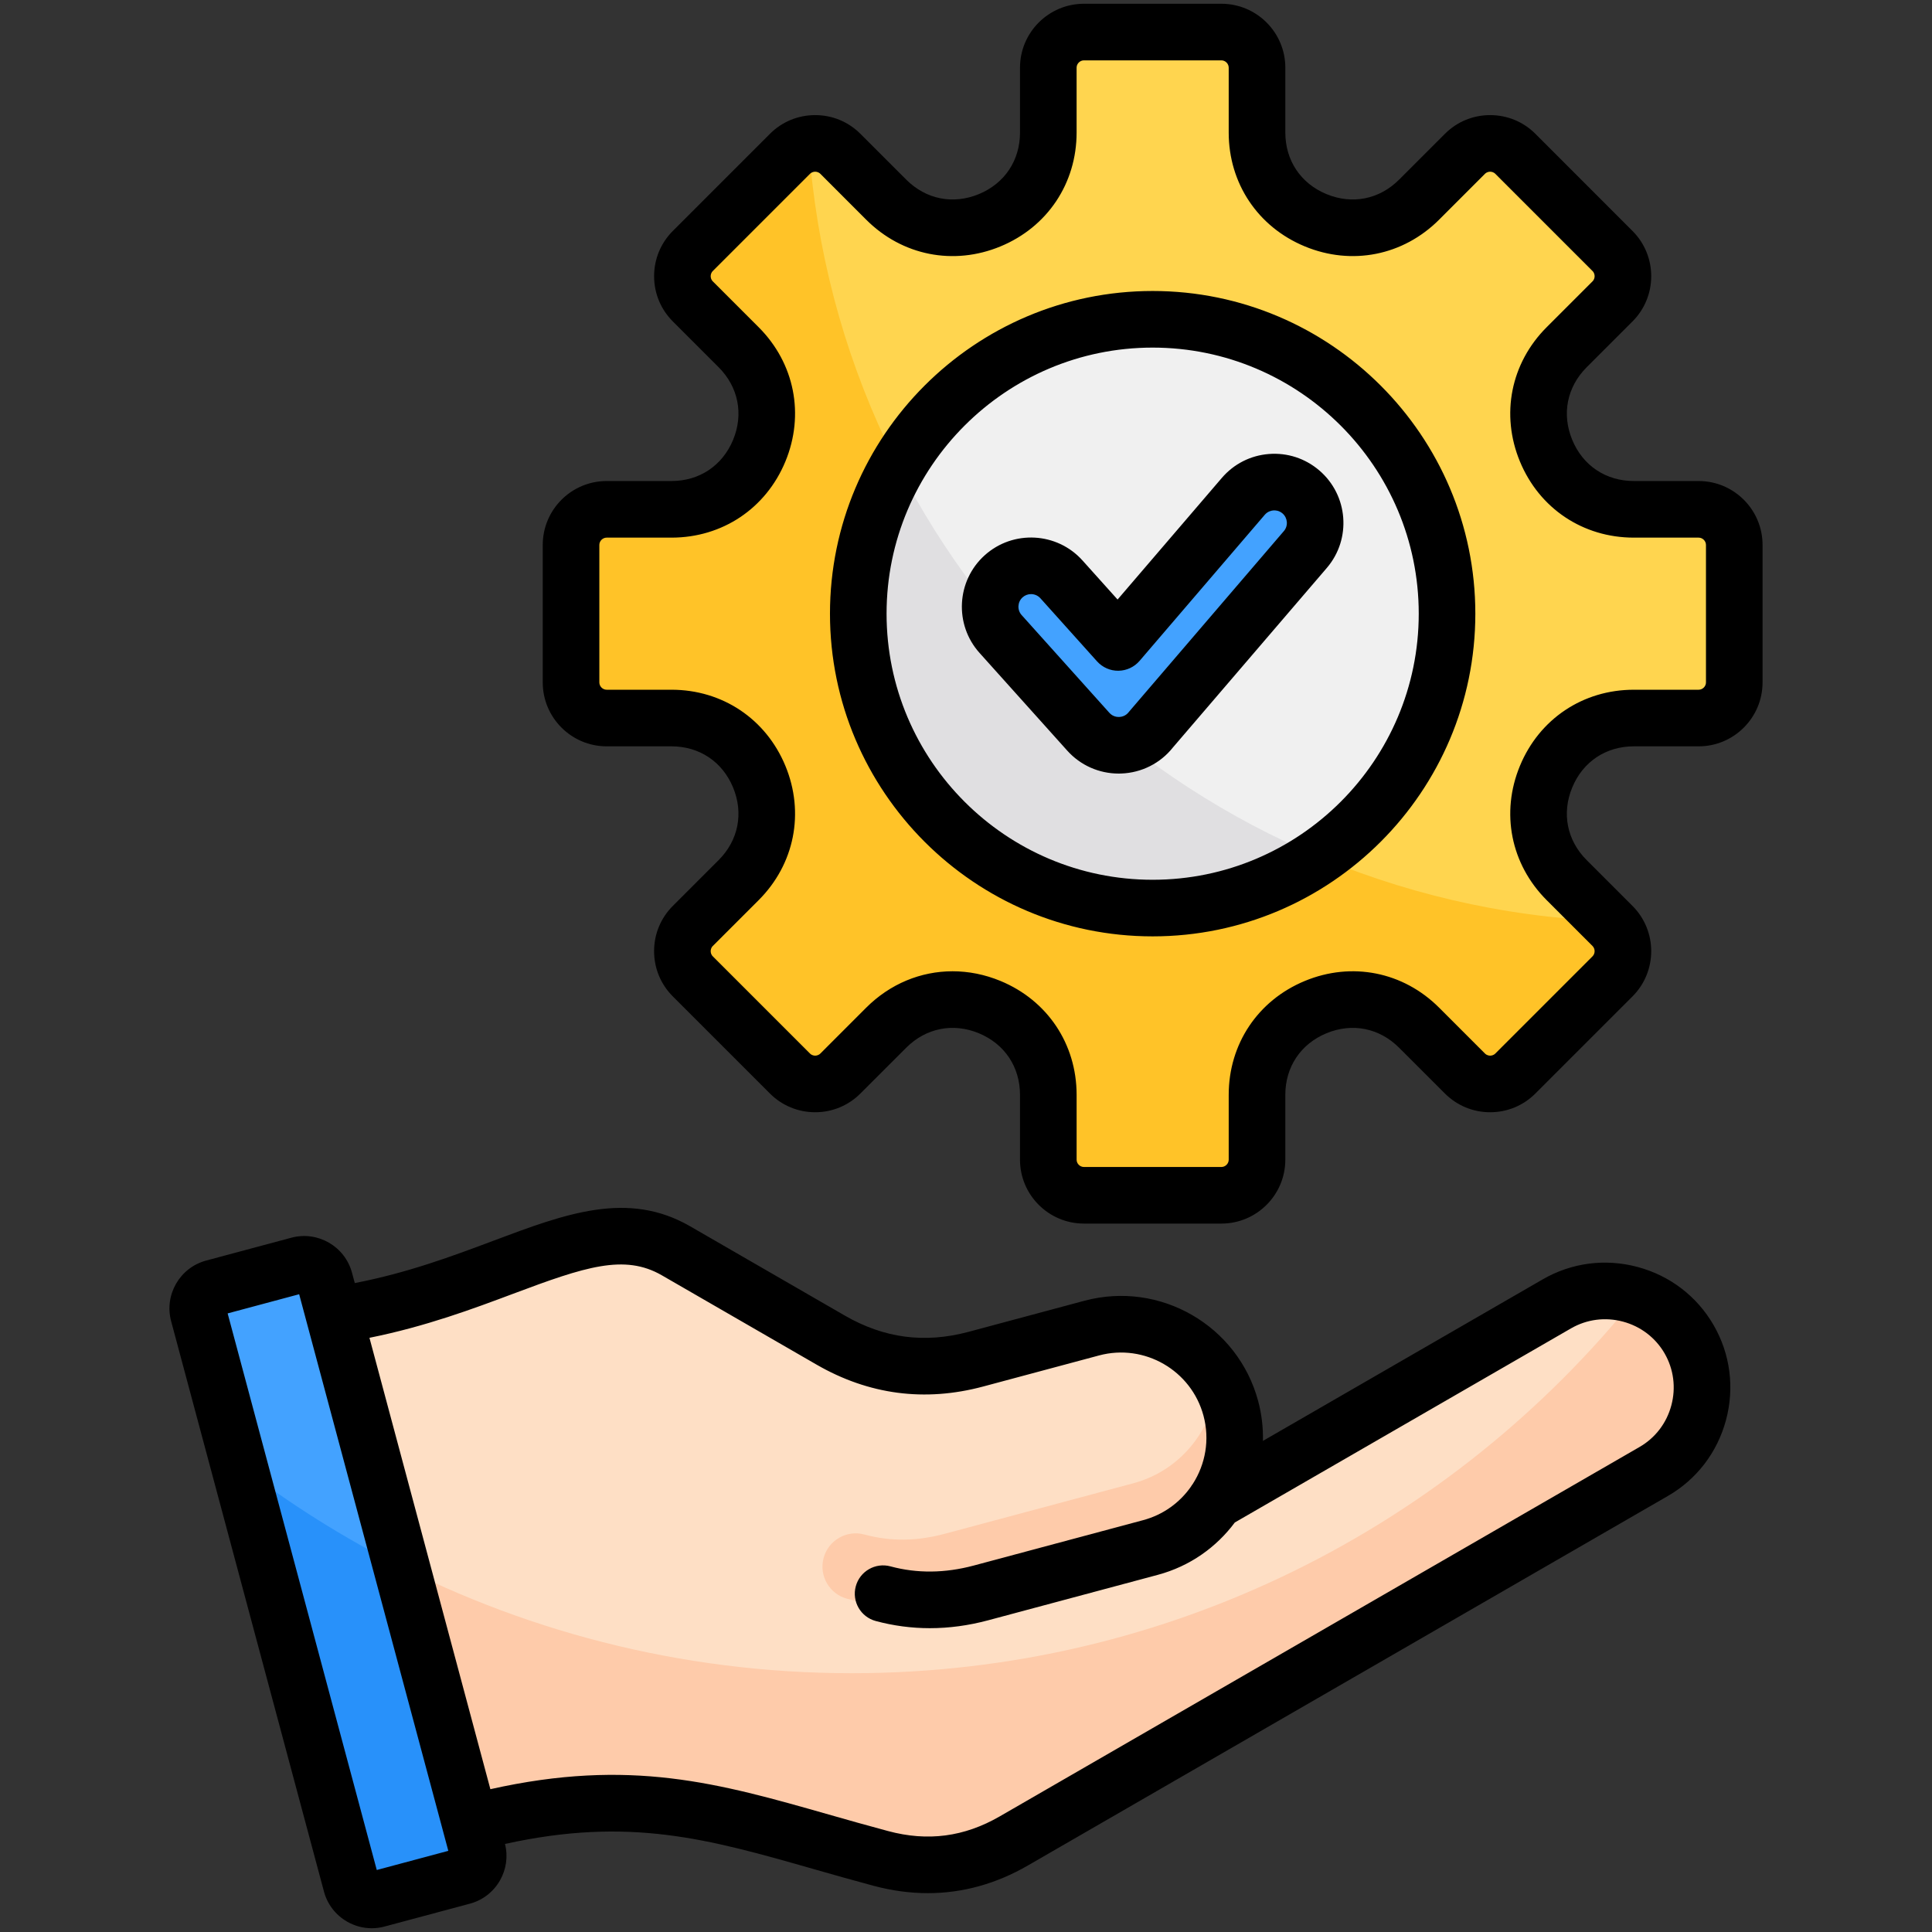
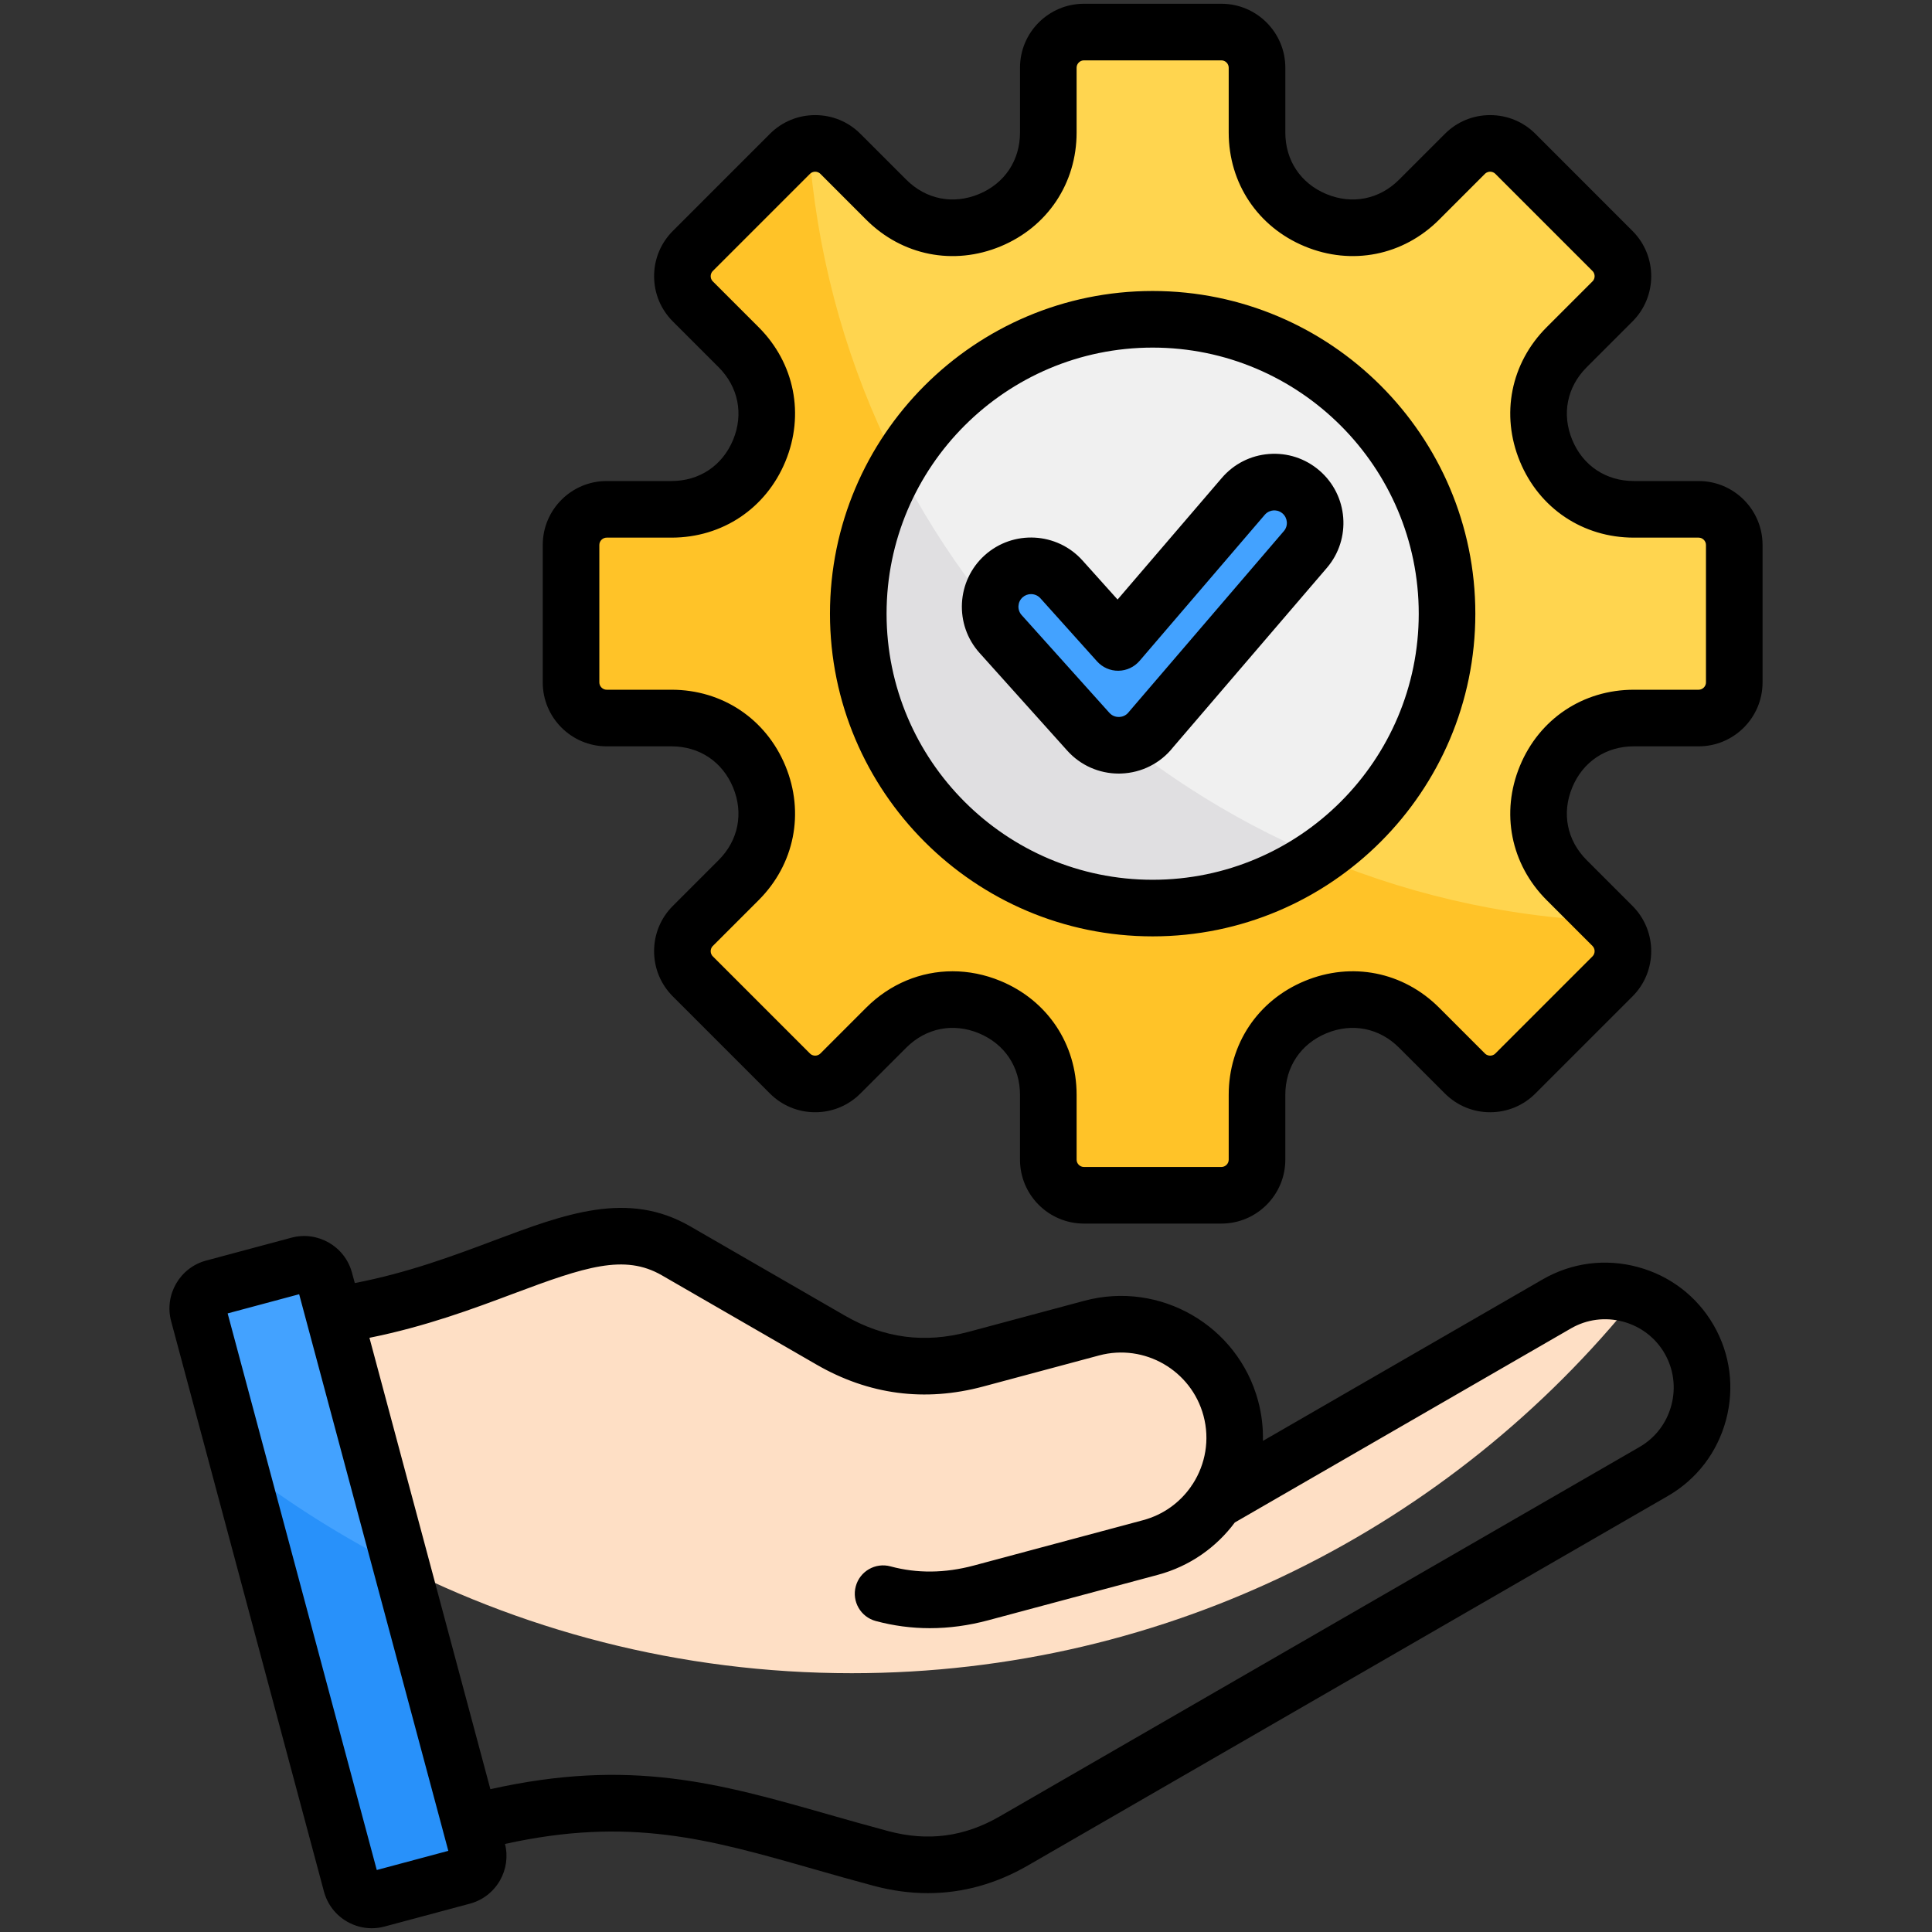
<svg xmlns="http://www.w3.org/2000/svg" id="Layer_1" enable-background="new 0 0 512 512" viewBox="0 0 512 512">
  <rect x="0" y="0" width="512" height="512" fill="#333333" stroke="none" />
  <g clip-rule="evenodd" fill-rule="evenodd">
    <g>
      <g>
        <path d="m287.246 8.501h36.43c5.19 0 9.437 4.246 9.437 9.436v17.186c0 10.395 5.931 19.272 15.535 23.249 9.604 3.978 20.073 1.896 27.424-5.456l12.153-12.153c3.671-3.67 9.676-3.67 13.346 0l25.76 25.762c3.67 3.67 3.67 9.675 0 13.345l-12.153 12.153c-7.351 7.351-9.433 17.821-5.456 27.424 3.978 9.604 12.854 15.535 23.249 15.535l17.187.001c5.19 0 9.436 4.246 9.436 9.437v36.431c0 5.19-4.246 9.436-9.436 9.436h-17.188c-10.395 0-19.271 5.931-23.249 15.535s-1.896 20.074 5.455 27.424l12.153 12.153c3.671 3.671 3.671 9.675 0 13.345l-25.76 25.762c-3.67 3.67-9.676 3.67-13.346 0l-12.153-12.153c-7.351-7.351-17.82-9.433-27.424-5.456-9.604 3.979-15.534 12.854-15.534 23.249v17.187c0 5.19-4.246 9.437-9.437 9.437h-36.431c-5.19 0-9.437-4.246-9.437-9.437v-17.186c0-10.396-5.931-19.272-15.534-23.25-9.604-3.978-20.074-1.895-27.424 5.456l-12.153 12.153c-3.67 3.67-9.675 3.67-13.345 0l-25.76-25.761c-3.67-3.671-3.67-9.675 0-13.345l12.153-12.153c7.351-7.351 9.433-17.821 5.456-27.424-3.978-9.604-12.854-15.534-23.25-15.534l-17.187-.001c-5.19 0-9.436-4.246-9.436-9.436v-36.431c0-5.19 4.246-9.437 9.436-9.437h17.186c10.395 0 19.27-5.931 23.249-15.535 3.978-9.604 1.896-20.074-5.455-27.424l-12.153-12.153c-3.67-3.671-3.67-9.675 0-13.345l25.76-25.762c3.67-3.67 9.675-3.67 13.345 0l12.153 12.153c7.351 7.351 17.821 9.433 27.424 5.456 9.604-3.978 15.535-12.854 15.535-23.249v-17.187c0-5.19 4.246-9.436 9.437-9.436z" fill="#ffc328" />
        <path d="m287.246 8.501h36.43c5.19 0 9.437 4.246 9.437 9.436v17.186c0 10.395 5.931 19.272 15.535 23.249 9.604 3.978 20.073 1.896 27.424-5.456l12.153-12.153c3.671-3.67 9.676-3.67 13.346 0l25.76 25.762c3.67 3.67 3.67 9.675 0 13.345l-12.153 12.153c-7.351 7.351-9.433 17.821-5.456 27.424 3.978 9.604 12.854 15.535 23.249 15.535l17.187.001c5.19 0 9.436 4.246 9.436 9.437v36.431c0 5.19-4.246 9.436-9.436 9.436h-17.188c-10.395 0-19.271 5.931-23.249 15.535s-1.896 20.074 5.455 27.424l10.889 10.888c-112.904-4.732-203.976-93.878-211.743-205.971 2.948-.534 6.105.333 8.373 2.599l12.153 12.153c7.351 7.351 17.821 9.433 27.424 5.455 9.604-3.978 15.534-12.854 15.534-23.249v-17.184c.002-5.19 4.249-9.437 9.44-9.436z" fill="#ffd54f" />
        <circle cx="305.461" cy="162.636" fill="#e0dfe1" r="78.015" />
        <path d="m349.517 227.028c-48.258-20.324-87.805-57.236-111.52-103.594 13.515-23.212 38.663-38.813 67.463-38.812 43.092-.001 78.016 34.922 78.015 78.015.001 26.742-13.452 50.335-33.958 64.391z" fill="#f0f0f0" />
        <path d="m265.172 168.035c-4.004-4.449-3.643-11.302.806-15.306s11.302-3.643 15.306.806l15.017 16.724 33.18-38.709c3.887-4.543 10.721-5.074 15.264-1.187 4.542 3.887 5.074 10.721 1.187 15.263l-40.87 47.681c-4.114 5.313-12.099 5.665-16.635.625z" fill="#43a2ff" />
      </g>
      <g>
-         <path d="m83.109 349.236 36.279 135.395c49.273-14.357 73.143-3.083 114.032 7.875 12.356 3.311 24.181 1.754 35.261-4.642l169.562-97.9c12.213-7.049 16.437-22.817 9.385-35.035-7.051-12.215-22.818-16.444-35.037-9.389l-90.54 52.275c4.686-6.978 6.464-15.863 4.131-24.569-4.278-15.965-20.89-25.557-36.856-21.279l-30.73 8.234c-13.489 3.614-26.386 1.917-38.48-5.065l-40.965-23.651c-23.603-13.627-48.842 12.769-96.043 17.751z" fill="#fecbaa" />
        <path d="m254.986 423.478c-9.959 2.668-20.505 2.899-30.486.206-4.701-1.256-7.494-6.087-6.238-10.789 1.256-4.701 6.087-7.495 10.789-6.239 7.237 1.952 14.174 1.726 21.387-.206 16.635-4.458 33.27-8.914 49.905-13.372 13.029-3.491 21.798-15.152 22.279-28.001 1.554 2.472 2.769 5.21 3.561 8.168 4.284 15.987-5.292 32.573-21.28 36.856-16.639 4.459-33.279 8.916-49.917 13.375z" fill="#fecbaa" />
        <path d="m83.109 349.236 16.788 62.654c37.48 20.109 80.32 31.526 125.83 31.526 84.14 0 159.16-38.998 208.01-99.892-6.78-2.321-14.489-1.827-21.147 2.016l-90.539 52.275c4.685-6.978 6.464-15.863 4.131-24.569-4.278-15.964-20.89-25.556-36.855-21.279l-30.73 8.234c-13.49 3.614-26.386 1.917-38.48-5.065l-40.965-23.652c-23.602-13.627-48.842 12.769-96.044 17.751z" fill="#fedfc5" />
-         <path d="m254.986 423.478c-9.96 2.668-20.505 2.899-30.486.206-4.701-1.256-7.494-6.087-6.238-10.789 1.257-4.702 6.087-7.495 10.789-6.238 7.235 1.952 14.174 1.725 21.387-.206l49.905-13.371c13.029-3.491 21.799-15.152 22.279-28.001 1.554 2.472 2.769 5.21 3.561 8.168 4.284 15.988-5.293 32.572-21.28 36.856-16.64 4.458-33.279 8.917-49.917 13.375z" fill="#fecbaa" />
        <path d="m86.038 339.229 40.501 151.15c.799 2.983-.987 6.076-3.969 6.876l-22.599 6.055c-2.982.799-6.076-.988-6.875-3.97l-40.5-151.151c-.799-2.982.988-6.076 3.969-6.876l22.599-6.056c2.982-.799 6.076.988 6.875 3.97v.002z" fill="#2891fa" />
        <path d="m86.038 339.229 20.374 76.037c-15.259-7.652-29.678-16.726-43.091-27.048l-10.726-40.028c-.799-2.982.988-6.076 3.969-6.876l22.599-6.055c2.981-.8 6.076.987 6.875 3.97z" fill="#43a2ff" />
      </g>
    </g>
    <path d="m340.24 140.74-40.868 47.678c-.08.099-.16.193-.241.292-.83 1.075-1.943 1.274-2.533 1.292-.58.019-1.688-.09-2.589-1.085l-23.247-25.898c-.01 0-.01-.005-.01-.009-1.231-1.363-1.122-3.481.246-4.712.641-.576 1.443-.854 2.231-.854.91 0 1.82.368 2.481 1.094l15.013 16.724c1.448 1.608 3.509 2.523 5.669 2.49 2.16-.023 4.198-.981 5.608-2.618l33.18-38.717c.783-.91 1.764-1.108 2.268-1.151.514-.043 1.514.009 2.424.788 1.386 1.196 1.561 3.299.368 4.686zm9.381-16.079c-3.721-3.184-8.461-4.726-13.329-4.349-4.882.377-9.319 2.637-12.503 6.353l-27.62 32.218-9.31-10.371c-6.759-7.513-18.38-8.126-25.898-1.363-7.509 6.763-8.122 18.384-1.358 25.898l23.247 25.898c3.49 3.877 8.419 6.061 13.621 6.061.231 0 .448-.005.679-.014 5.391-.198 10.381-2.721 13.711-6.933l40.769-47.561c6.57-7.678 5.669-19.266-2.009-25.837zm-44.16 108.488c38.892 0 70.52-31.633 70.52-70.515 0-38.887-31.628-70.516-70.52-70.516-38.882 0-70.511 31.628-70.511 70.516 0 38.882 31.628 70.515 70.511 70.515zm0-156.034c-47.15 0-85.509 38.364-85.509 85.518 0 47.15 38.359 85.514 85.509 85.514 47.16 0 85.518-38.363 85.518-85.514 0-47.154-38.359-85.518-85.518-85.518zm137.46 295.329c-1.259 4.702-4.25 8.607-8.419 11.018l-169.57 97.904c-9.4 5.429-19.082 6.707-29.572 3.886-5.5-1.467-10.692-2.948-15.71-4.377-29.218-8.334-52.659-15.013-89.693-6.721l-32.048-119.623c14.909-2.99 27.6-7.74 38.099-11.678 19.05-7.15 29.459-10.607 39.391-4.882l40.972 23.653c13.848 7.999 28.709 9.961 44.169 5.82l30.728-8.239c12.032-3.221 24.441 3.948 27.671 15.979 1.712 6.381.5 12.866-2.811 18.031-.198.259-.378.519-.538.797-2.943 4.193-7.301 7.409-12.631 8.843l-44.929 12.037c-7.603 2.033-15.012 2.113-22.04.212-4.005-1.08-8.122 1.288-9.202 5.287-1.08 4.004 1.287 8.113 5.287 9.193 4.683 1.259 9.471 1.901 14.324 1.901 5.108 0 10.286-.698 15.507-2.099l44.943-12.041c8.49-2.283 15.507-7.31 20.389-13.871l89.098-51.442c4.179-2.41 9.07-3.047 13.772-1.787 4.698 1.259 8.621 4.259 11.032 8.428 2.399 4.173 3.04 9.059 1.781 13.771zm-343.073 123.127 18.96-5.079-1.448-5.4v-.01l-38.08-142.097-18.951 5.08zm334.145-159.807c-8.574-2.302-17.503-1.141-25.153 3.278l-74.152 42.811c.08-3.481-.316-7.032-1.259-10.55-5.367-20.031-26.021-31.949-46.037-26.591l-30.732 8.244c-11.64 3.108-22.361 1.698-32.788-4.32l-40.972-23.653c-16.531-9.551-33.039-3.349-52.159 3.83-10.711 4.023-22.662 8.499-36.717 11.211l-.741-2.74c-1.872-6.99-9.084-11.15-16.064-9.282l-22.596 6.061c-6.98 1.872-11.14 9.084-9.272 16.064l40.5 151.147c.91 3.382 3.08 6.211 6.108 7.961 2.033 1.17 4.283 1.769 6.551 1.769 1.132 0 2.283-.151 3.4-.453l22.601-6.056c3.382-.901 6.197-3.08 7.961-6.112 1.707-2.967 2.188-6.419 1.358-9.721 32.982-7.259 53.72-1.349 81.698 6.631 5.084 1.453 10.343 2.952 15.951 4.452 4.872 1.306 9.683 1.957 14.414 1.957 9.178 0 18.069-2.448 26.539-7.348l169.56-97.899c7.65-4.41 13.117-11.56 15.418-20.134 2.292-8.565 1.132-17.507-3.283-25.148-4.419-7.641-11.569-13.121-20.134-15.409zm18.106-154.916v-36.435c0-1.047-.891-1.934-1.938-1.934h-17.177c-13.475 0-25.035-7.726-30.185-20.167-5.15-12.437-2.438-26.077 7.079-35.595l12.154-12.154c.49-.481.556-1.066.556-1.368 0-.307-.066-.887-.556-1.372l-25.761-25.761c-.481-.481-1.061-.556-1.372-.556-.297 0-.877.075-1.368.556l-12.15 12.154c-9.518 9.522-23.162 12.234-35.599 7.079-12.442-5.15-20.163-16.715-20.163-30.176v-17.186c0-1.052-.887-1.938-1.938-1.938h-36.43c-1.052 0-1.939.887-1.939 1.938v17.187c0 13.461-7.721 25.025-20.163 30.176-12.437 5.155-26.082 2.443-35.6-7.079l-12.149-12.155c-.49-.481-1.07-.556-1.368-.556-.311 0-.891.075-1.372.556l-25.761 25.761c-.49.486-.557 1.066-.557 1.372 0 .302.066.887.557 1.368l12.154 12.154c9.518 9.518 12.225 23.158 7.079 35.595-5.155 12.442-16.71 20.167-30.185 20.167h-17.177c-1.052 0-1.939.887-1.939 1.934v36.435c0 1.047.887 1.938 1.939 1.938h17.177c13.475 0 25.03 7.721 30.185 20.163 5.146 12.437 2.438 26.077-7.079 35.599l-12.154 12.15c-.49.486-.557 1.066-.557 1.368 0 .307.066.887.557 1.373l25.761 25.761c.481.481 1.061.556 1.372.556.297 0 .877-.075 1.368-.556l12.15-12.154c6.329-6.329 14.48-9.65 22.889-9.65 4.24 0 8.541.844 12.711 2.57 12.442 5.15 20.163 16.715 20.163 30.176v17.191c0 1.052.887 1.929 1.939 1.929h36.43c1.052 0 1.938-.877 1.938-1.929v-17.191c0-13.461 7.721-25.025 20.163-30.176 12.437-5.155 26.082-2.438 35.599 7.079l12.15 12.154c.491.481 1.071.556 1.368.556.311 0 .892-.075 1.372-.556l25.761-25.761c.74-.741.74-1.995 0-2.74l-12.154-12.154c-9.518-9.518-12.23-23.158-7.079-35.595 5.15-12.442 16.71-20.163 30.185-20.163h17.177c1.046.001 1.937-.891 1.937-1.938zm-1.938-53.371h-17.177c-7.395 0-13.503-4.075-16.323-10.899-2.83-6.829-1.401-14.027 3.83-19.257l12.15-12.15c6.598-6.603 6.598-17.347 0-23.95l-25.756-25.766c-3.193-3.193-7.452-4.948-11.985-4.948-4.528 0-8.777 1.755-11.97 4.948l-12.159 12.154c-5.216 5.226-12.418 6.659-19.248 3.83-6.829-2.825-10.9-8.928-10.9-16.319v-17.187c0-9.338-7.603-16.937-16.941-16.937h-36.43c-9.339 0-16.941 7.598-16.941 16.937v17.187c0 7.391-4.07 13.494-10.899 16.319-6.83 2.83-14.032 1.396-19.248-3.83l-12.159-12.154c-3.193-3.193-7.443-4.948-11.97-4.948-4.532 0-8.791 1.755-11.984 4.948l-25.757 25.761c-3.188 3.193-4.952 7.447-4.952 11.98 0 4.532 1.764 8.782 4.952 11.975l12.15 12.15c5.226 5.23 6.66 12.428 3.83 19.252-2.83 6.829-8.928 10.904-16.324 10.904h-17.18c-9.338 0-16.941 7.598-16.941 16.937v36.435c0 9.339 7.603 16.937 16.941 16.937h17.177c7.395 0 13.494 4.075 16.324 10.904s1.396 14.027-3.83 19.252l-12.15 12.15c-3.188 3.193-4.952 7.447-4.952 11.975 0 4.533 1.764 8.787 4.952 11.98l25.757 25.756c3.193 3.189 7.452 4.953 11.984 4.953 4.528 0 8.777-1.764 11.97-4.953l12.159-12.149c5.216-5.226 12.418-6.66 19.248-3.83 6.829 2.83 10.899 8.928 10.899 16.319v17.191c0 9.339 7.603 16.927 16.941 16.927h36.43c9.339 0 16.941-7.589 16.941-16.927v-17.191c0-7.391 4.07-13.489 10.9-16.319 6.829-2.825 14.031-1.396 19.248 3.83l12.159 12.149c3.193 3.189 7.442 4.953 11.97 4.953 4.533 0 8.792-1.764 11.985-4.953l25.756-25.756c6.598-6.608 6.598-17.352 0-23.955l-12.15-12.154c-5.23-5.221-6.66-12.419-3.83-19.248 2.82-6.83 8.928-10.904 16.323-10.904h17.177c9.339 0 16.937-7.598 16.937-16.937v-36.435c.002-9.339-7.596-16.937-16.934-16.937z" />
  </g>
</svg>